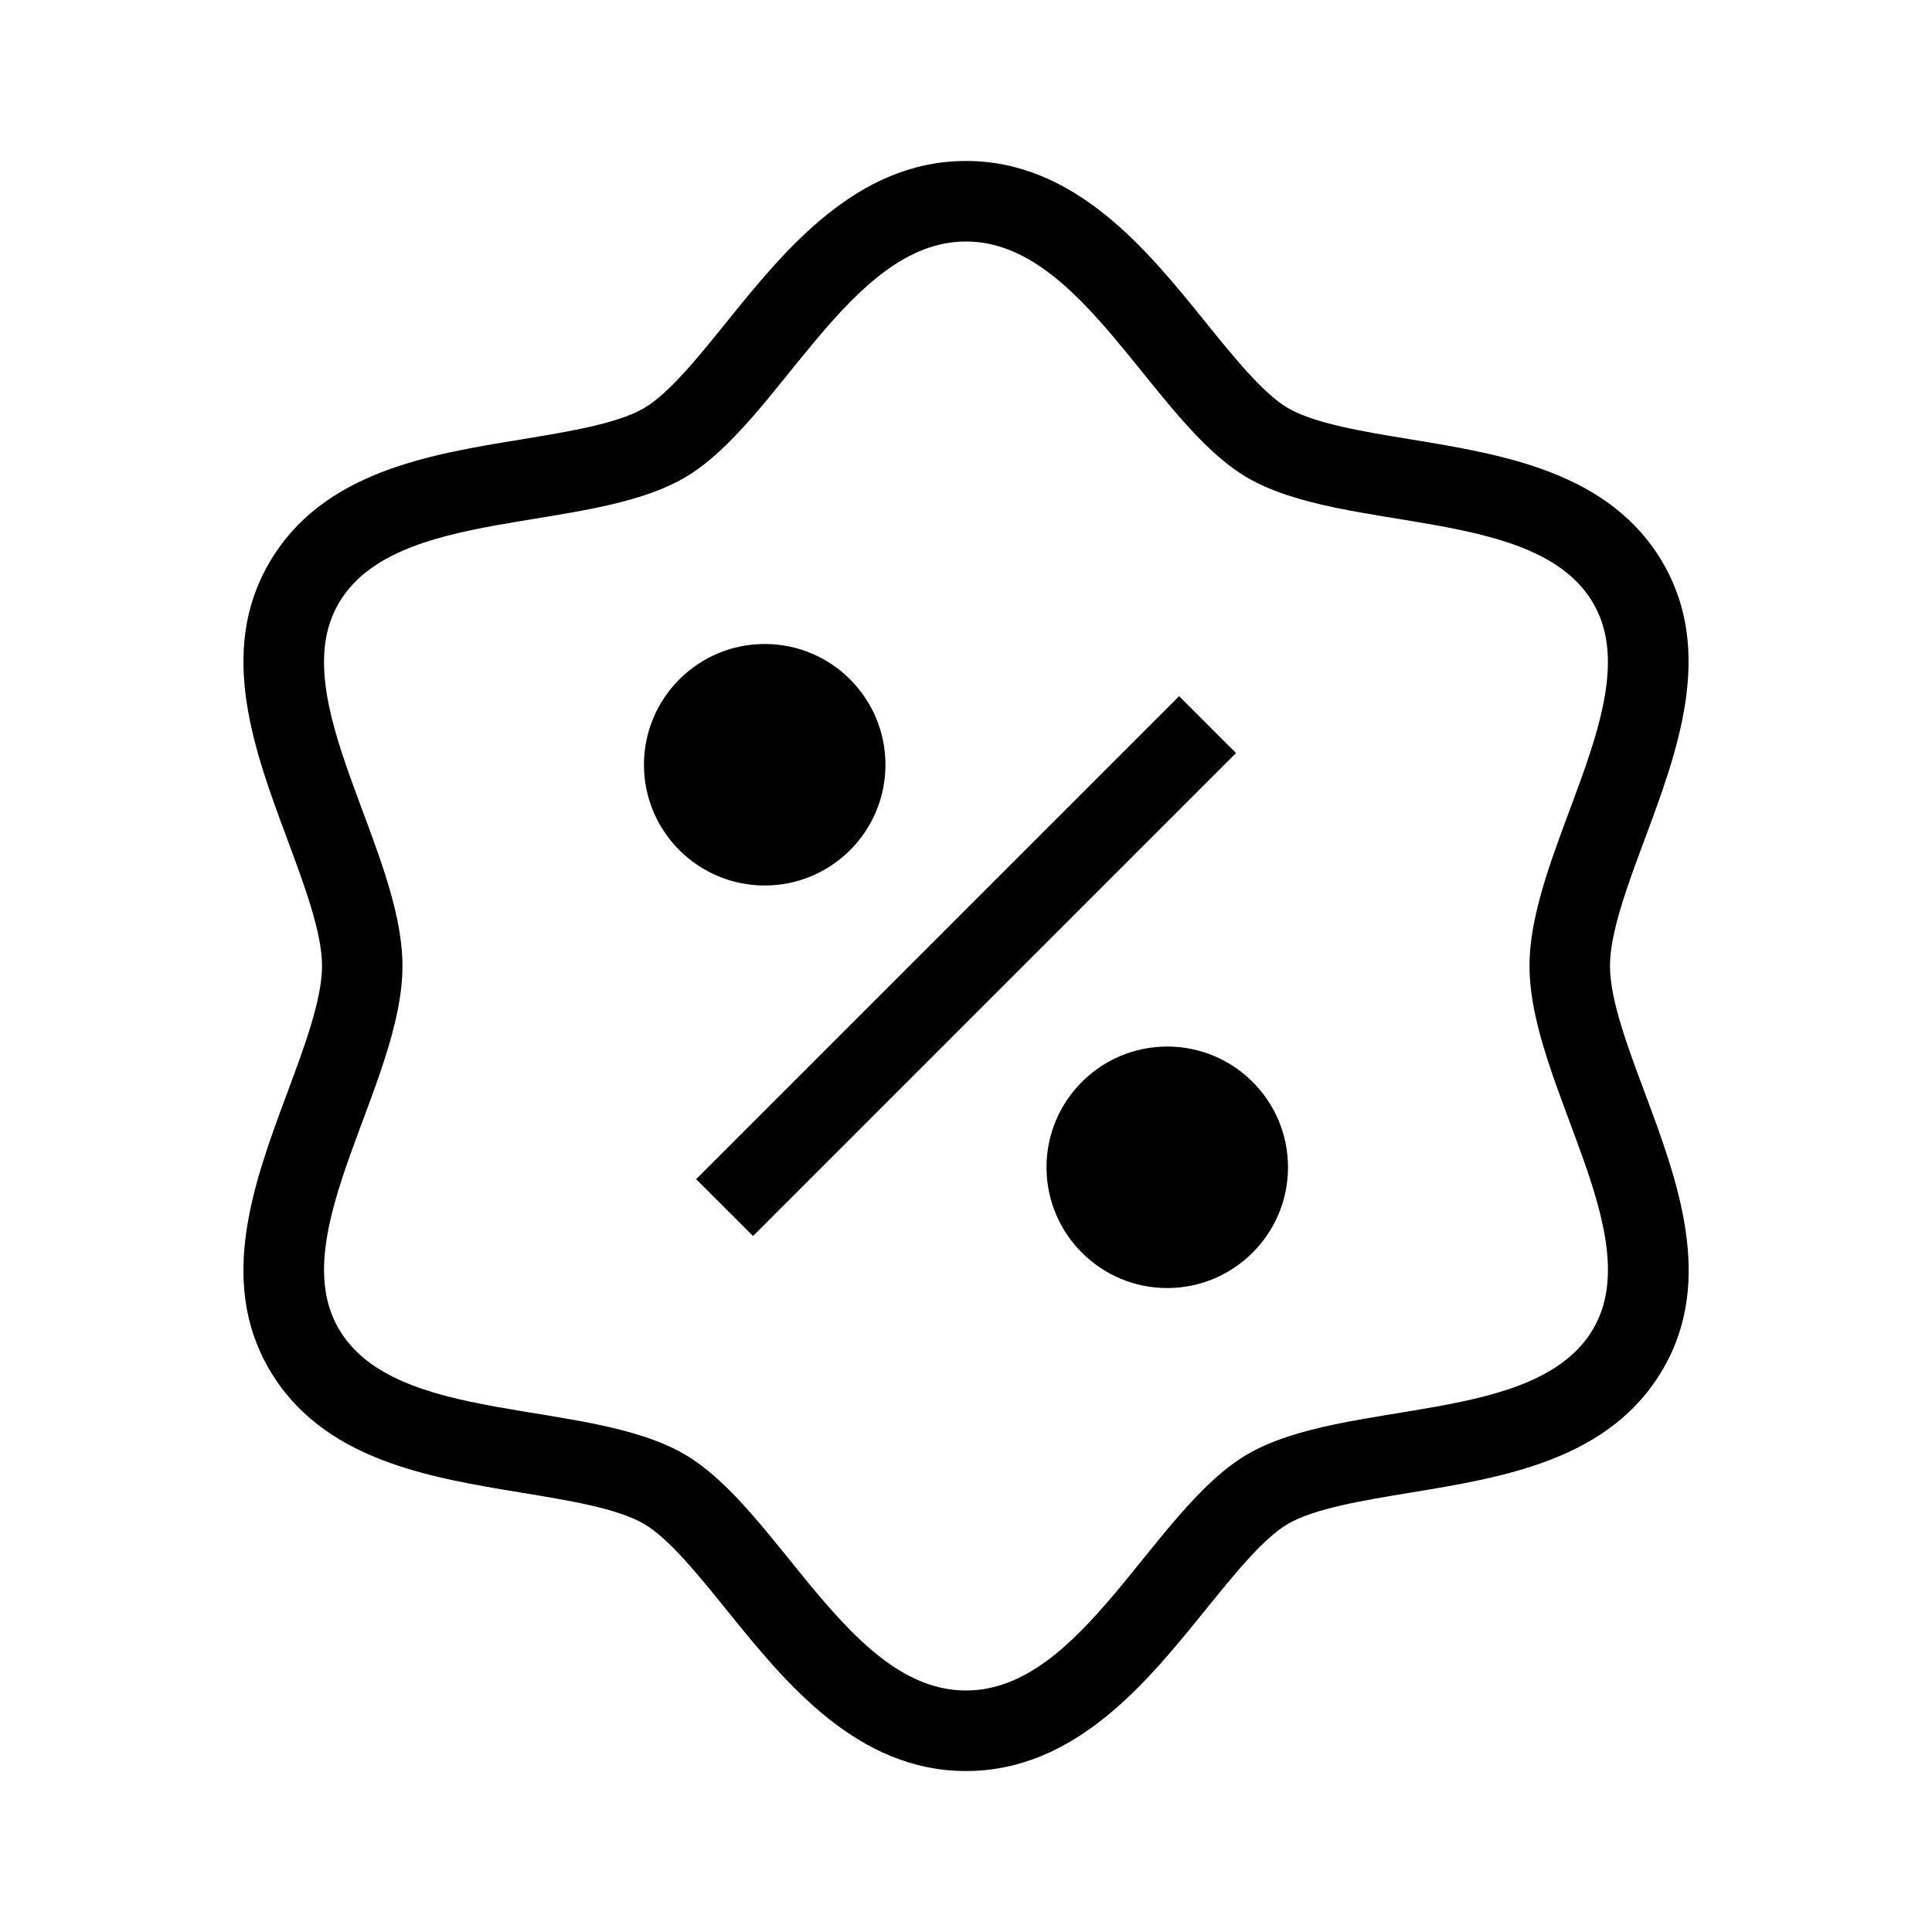
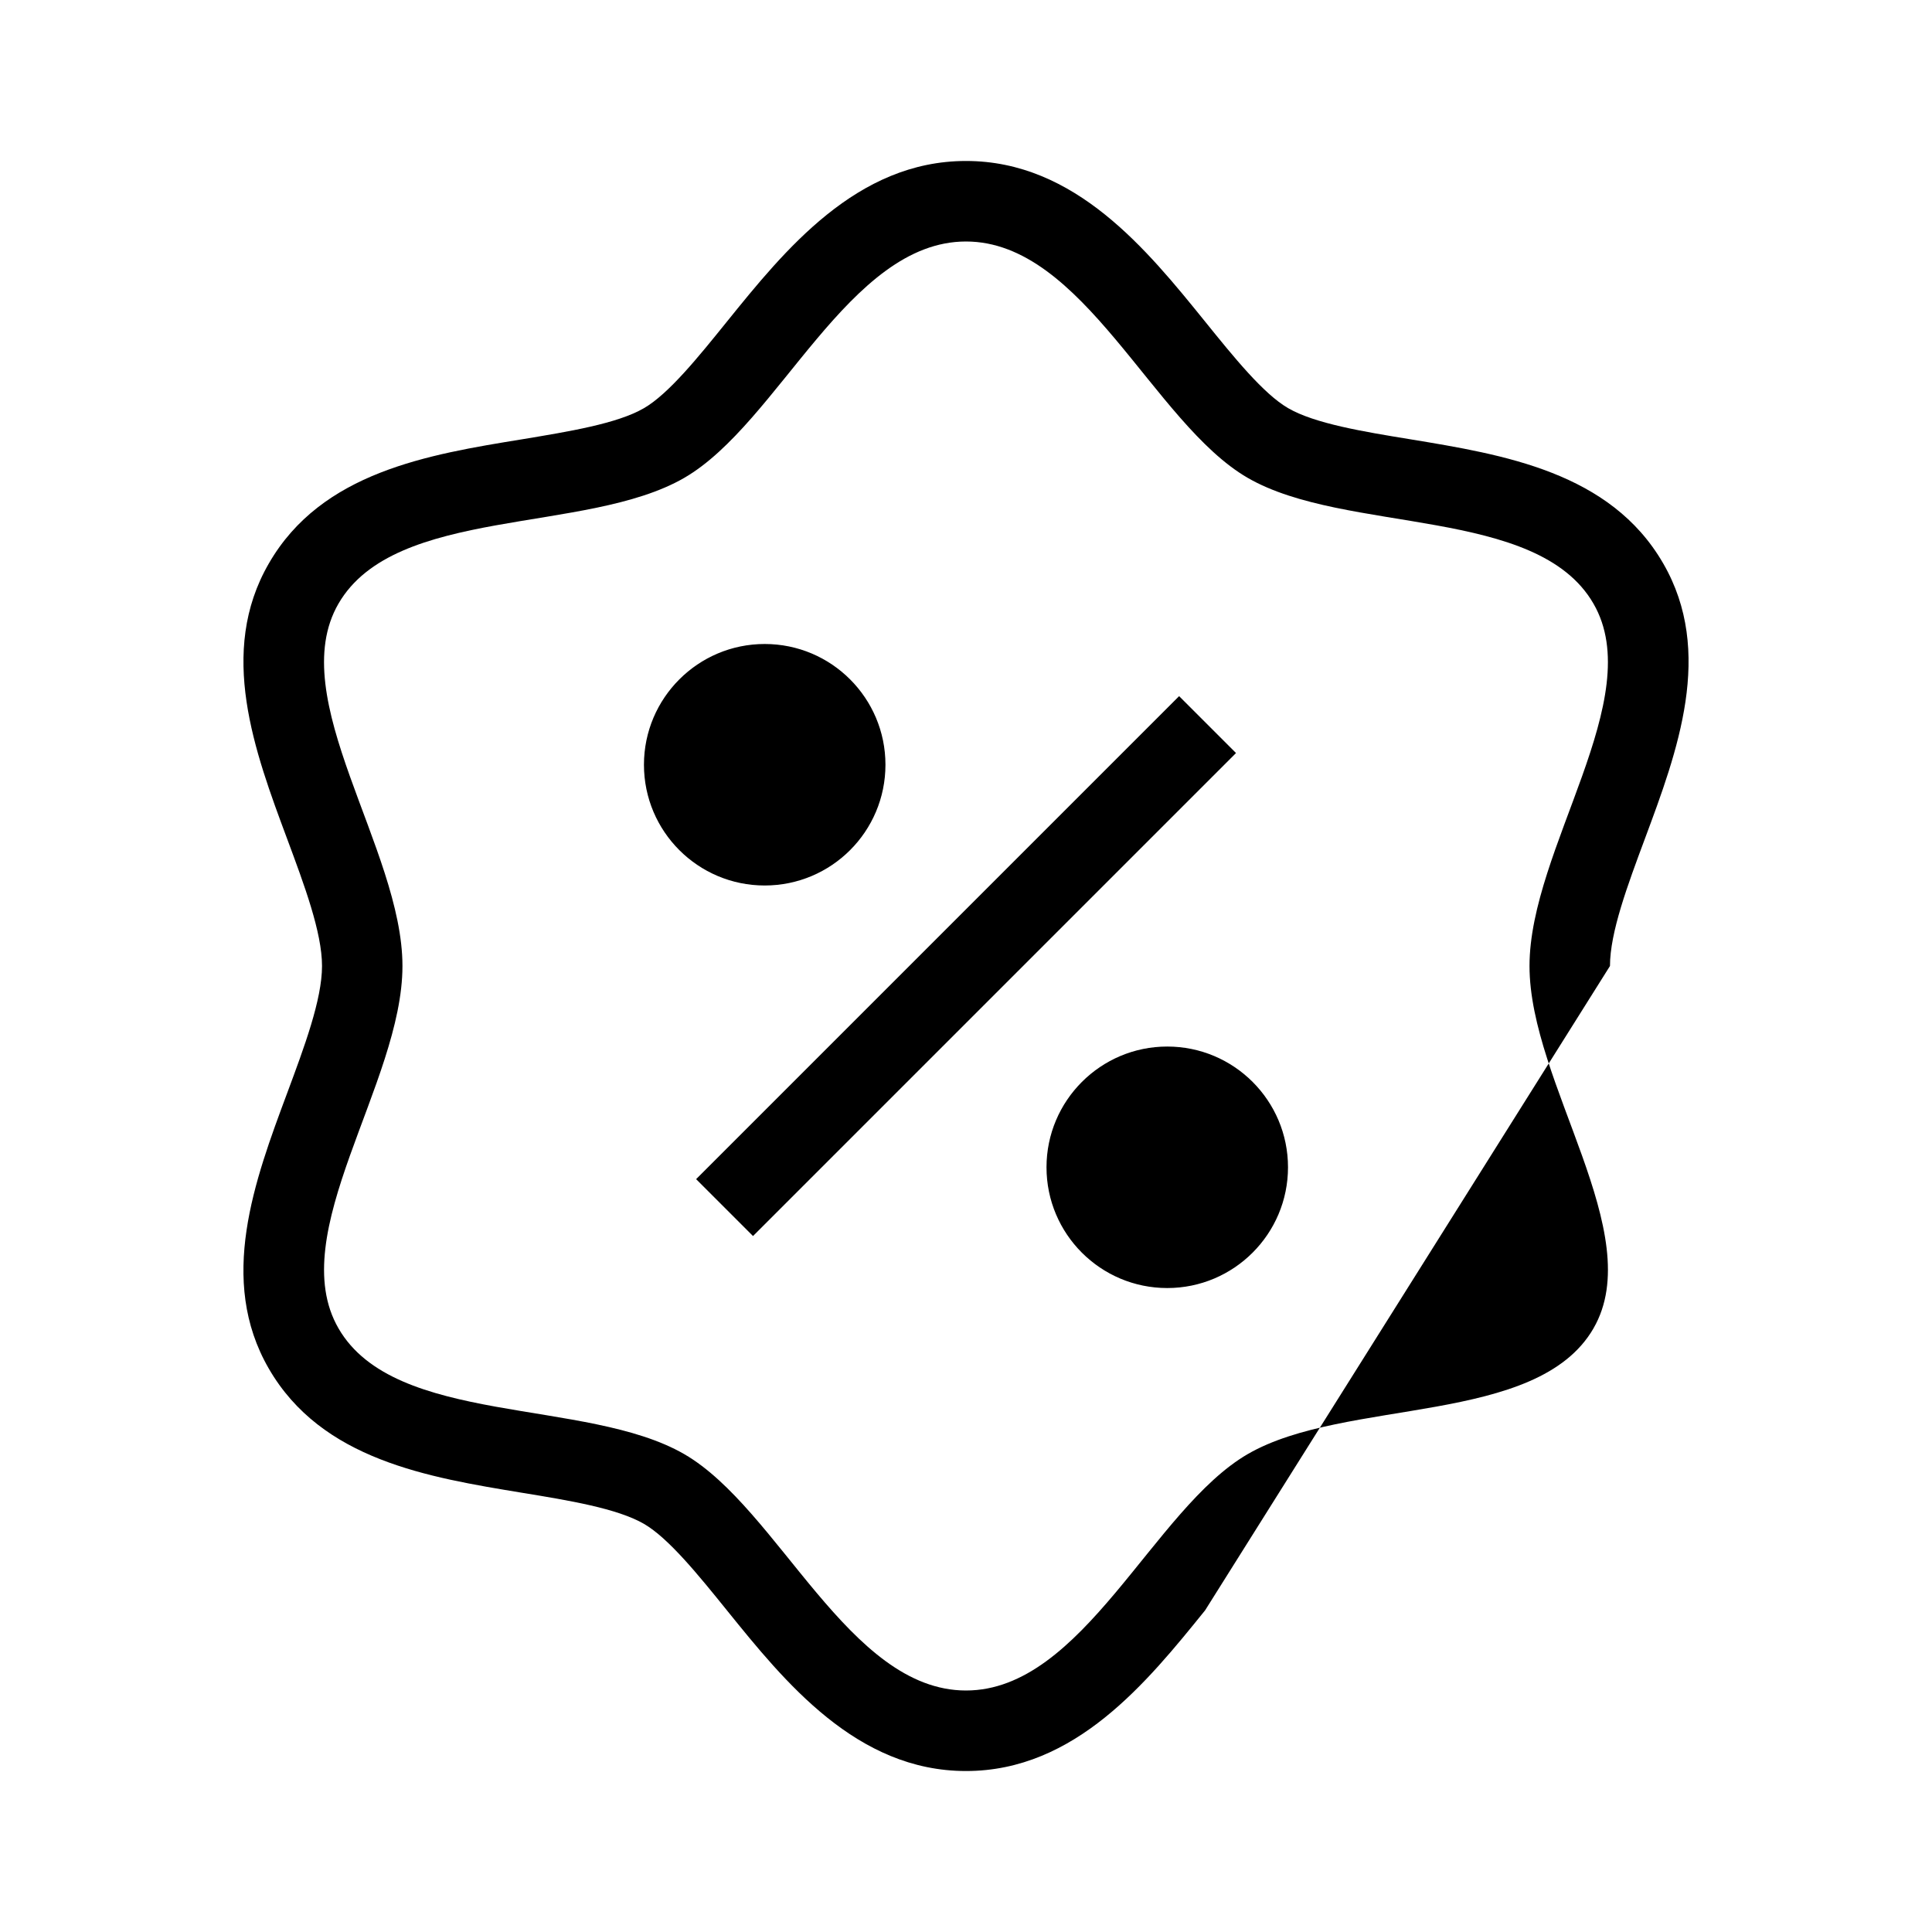
<svg xmlns="http://www.w3.org/2000/svg" viewBox="0 0 100 100" fill-rule="evenodd">
-   <path d="m83.332 50c0-1.742 0.918-4.195 1.801-6.57 1.691-4.539 3.609-9.68 0.953-14.27-2.734-4.727-8.246-5.625-13.109-6.426-2.422-0.395-4.926-0.809-6.305-1.609-1.273-0.738-2.809-2.637-4.297-4.481-2.992-3.699-6.715-8.312-12.375-8.312s-9.383 4.613-12.375 8.316c-1.484 1.84-3.019 3.742-4.297 4.481-1.383 0.801-3.883 1.207-6.305 1.609-4.859 0.789-10.379 1.695-13.105 6.422-2.66 4.59-0.742 9.73 0.949 14.27 0.883 2.375 1.801 4.828 1.801 6.57s-0.918 4.195-1.801 6.57c-1.691 4.539-3.609 9.68-0.953 14.27 2.734 4.727 8.246 5.625 13.109 6.426 2.422 0.395 4.926 0.809 6.309 1.609 1.27 0.738 2.809 2.637 4.297 4.481 2.988 3.699 6.711 8.312 12.371 8.312s9.383-4.613 12.375-8.316c1.488-1.836 3.019-3.742 4.297-4.481 1.383-0.801 3.883-1.207 6.309-1.609 4.863-0.797 10.379-1.699 13.109-6.426 2.66-4.59 0.738-9.734-0.953-14.27-0.887-2.371-1.805-4.824-1.805-6.566zm-0.852 18.754c-2.926 5.059-12.836 3.582-17.895 6.508-4.906 2.844-8.516 12.238-14.586 12.238s-9.68-9.395-14.582-12.234c-5.059-2.926-14.973-1.449-17.895-6.508-2.84-4.902 3.309-12.688 3.309-18.758s-6.148-13.855-3.312-18.754c2.93-5.062 12.84-3.582 17.898-6.512 4.902-2.84 8.512-12.234 14.582-12.234s9.68 9.395 14.582 12.234c5.059 2.926 14.973 1.449 17.895 6.508 2.84 4.902-3.309 12.688-3.309 18.758s6.148 13.855 3.312 18.754zm-18.504-29.777-25 25-2.945-2.945 25-25zm-24.395 6.856c-3.449 0-6.25-2.797-6.25-6.25 0-3.449 2.801-6.25 6.25-6.25 3.453 0 6.25 2.801 6.25 6.25 0 3.453-2.797 6.25-6.25 6.25zm27.086 14.586c0 3.449-2.801 6.25-6.25 6.25-3.453 0-6.25-2.801-6.25-6.25s2.801-6.25 6.25-6.25 6.25 2.797 6.25 6.25z" />
+   <path d="m83.332 50c0-1.742 0.918-4.195 1.801-6.57 1.691-4.539 3.609-9.68 0.953-14.27-2.734-4.727-8.246-5.625-13.109-6.426-2.422-0.395-4.926-0.809-6.305-1.609-1.273-0.738-2.809-2.637-4.297-4.481-2.992-3.699-6.715-8.312-12.375-8.312s-9.383 4.613-12.375 8.316c-1.484 1.84-3.019 3.742-4.297 4.481-1.383 0.801-3.883 1.207-6.305 1.609-4.859 0.789-10.379 1.695-13.105 6.422-2.66 4.59-0.742 9.73 0.949 14.27 0.883 2.375 1.801 4.828 1.801 6.57s-0.918 4.195-1.801 6.57c-1.691 4.539-3.609 9.68-0.953 14.27 2.734 4.727 8.246 5.625 13.109 6.426 2.422 0.395 4.926 0.809 6.309 1.609 1.27 0.738 2.809 2.637 4.297 4.481 2.988 3.699 6.711 8.312 12.371 8.312s9.383-4.613 12.375-8.316zm-0.852 18.754c-2.926 5.059-12.836 3.582-17.895 6.508-4.906 2.844-8.516 12.238-14.586 12.238s-9.68-9.395-14.582-12.234c-5.059-2.926-14.973-1.449-17.895-6.508-2.84-4.902 3.309-12.688 3.309-18.758s-6.148-13.855-3.312-18.754c2.93-5.062 12.84-3.582 17.898-6.512 4.902-2.84 8.512-12.234 14.582-12.234s9.68 9.395 14.582 12.234c5.059 2.926 14.973 1.449 17.895 6.508 2.84 4.902-3.309 12.688-3.309 18.758s6.148 13.855 3.312 18.754zm-18.504-29.777-25 25-2.945-2.945 25-25zm-24.395 6.856c-3.449 0-6.25-2.797-6.25-6.25 0-3.449 2.801-6.25 6.25-6.25 3.453 0 6.25 2.801 6.25 6.25 0 3.453-2.797 6.25-6.25 6.25zm27.086 14.586c0 3.449-2.801 6.25-6.25 6.25-3.453 0-6.25-2.801-6.25-6.25s2.801-6.25 6.25-6.25 6.25 2.797 6.25 6.25z" />
</svg>